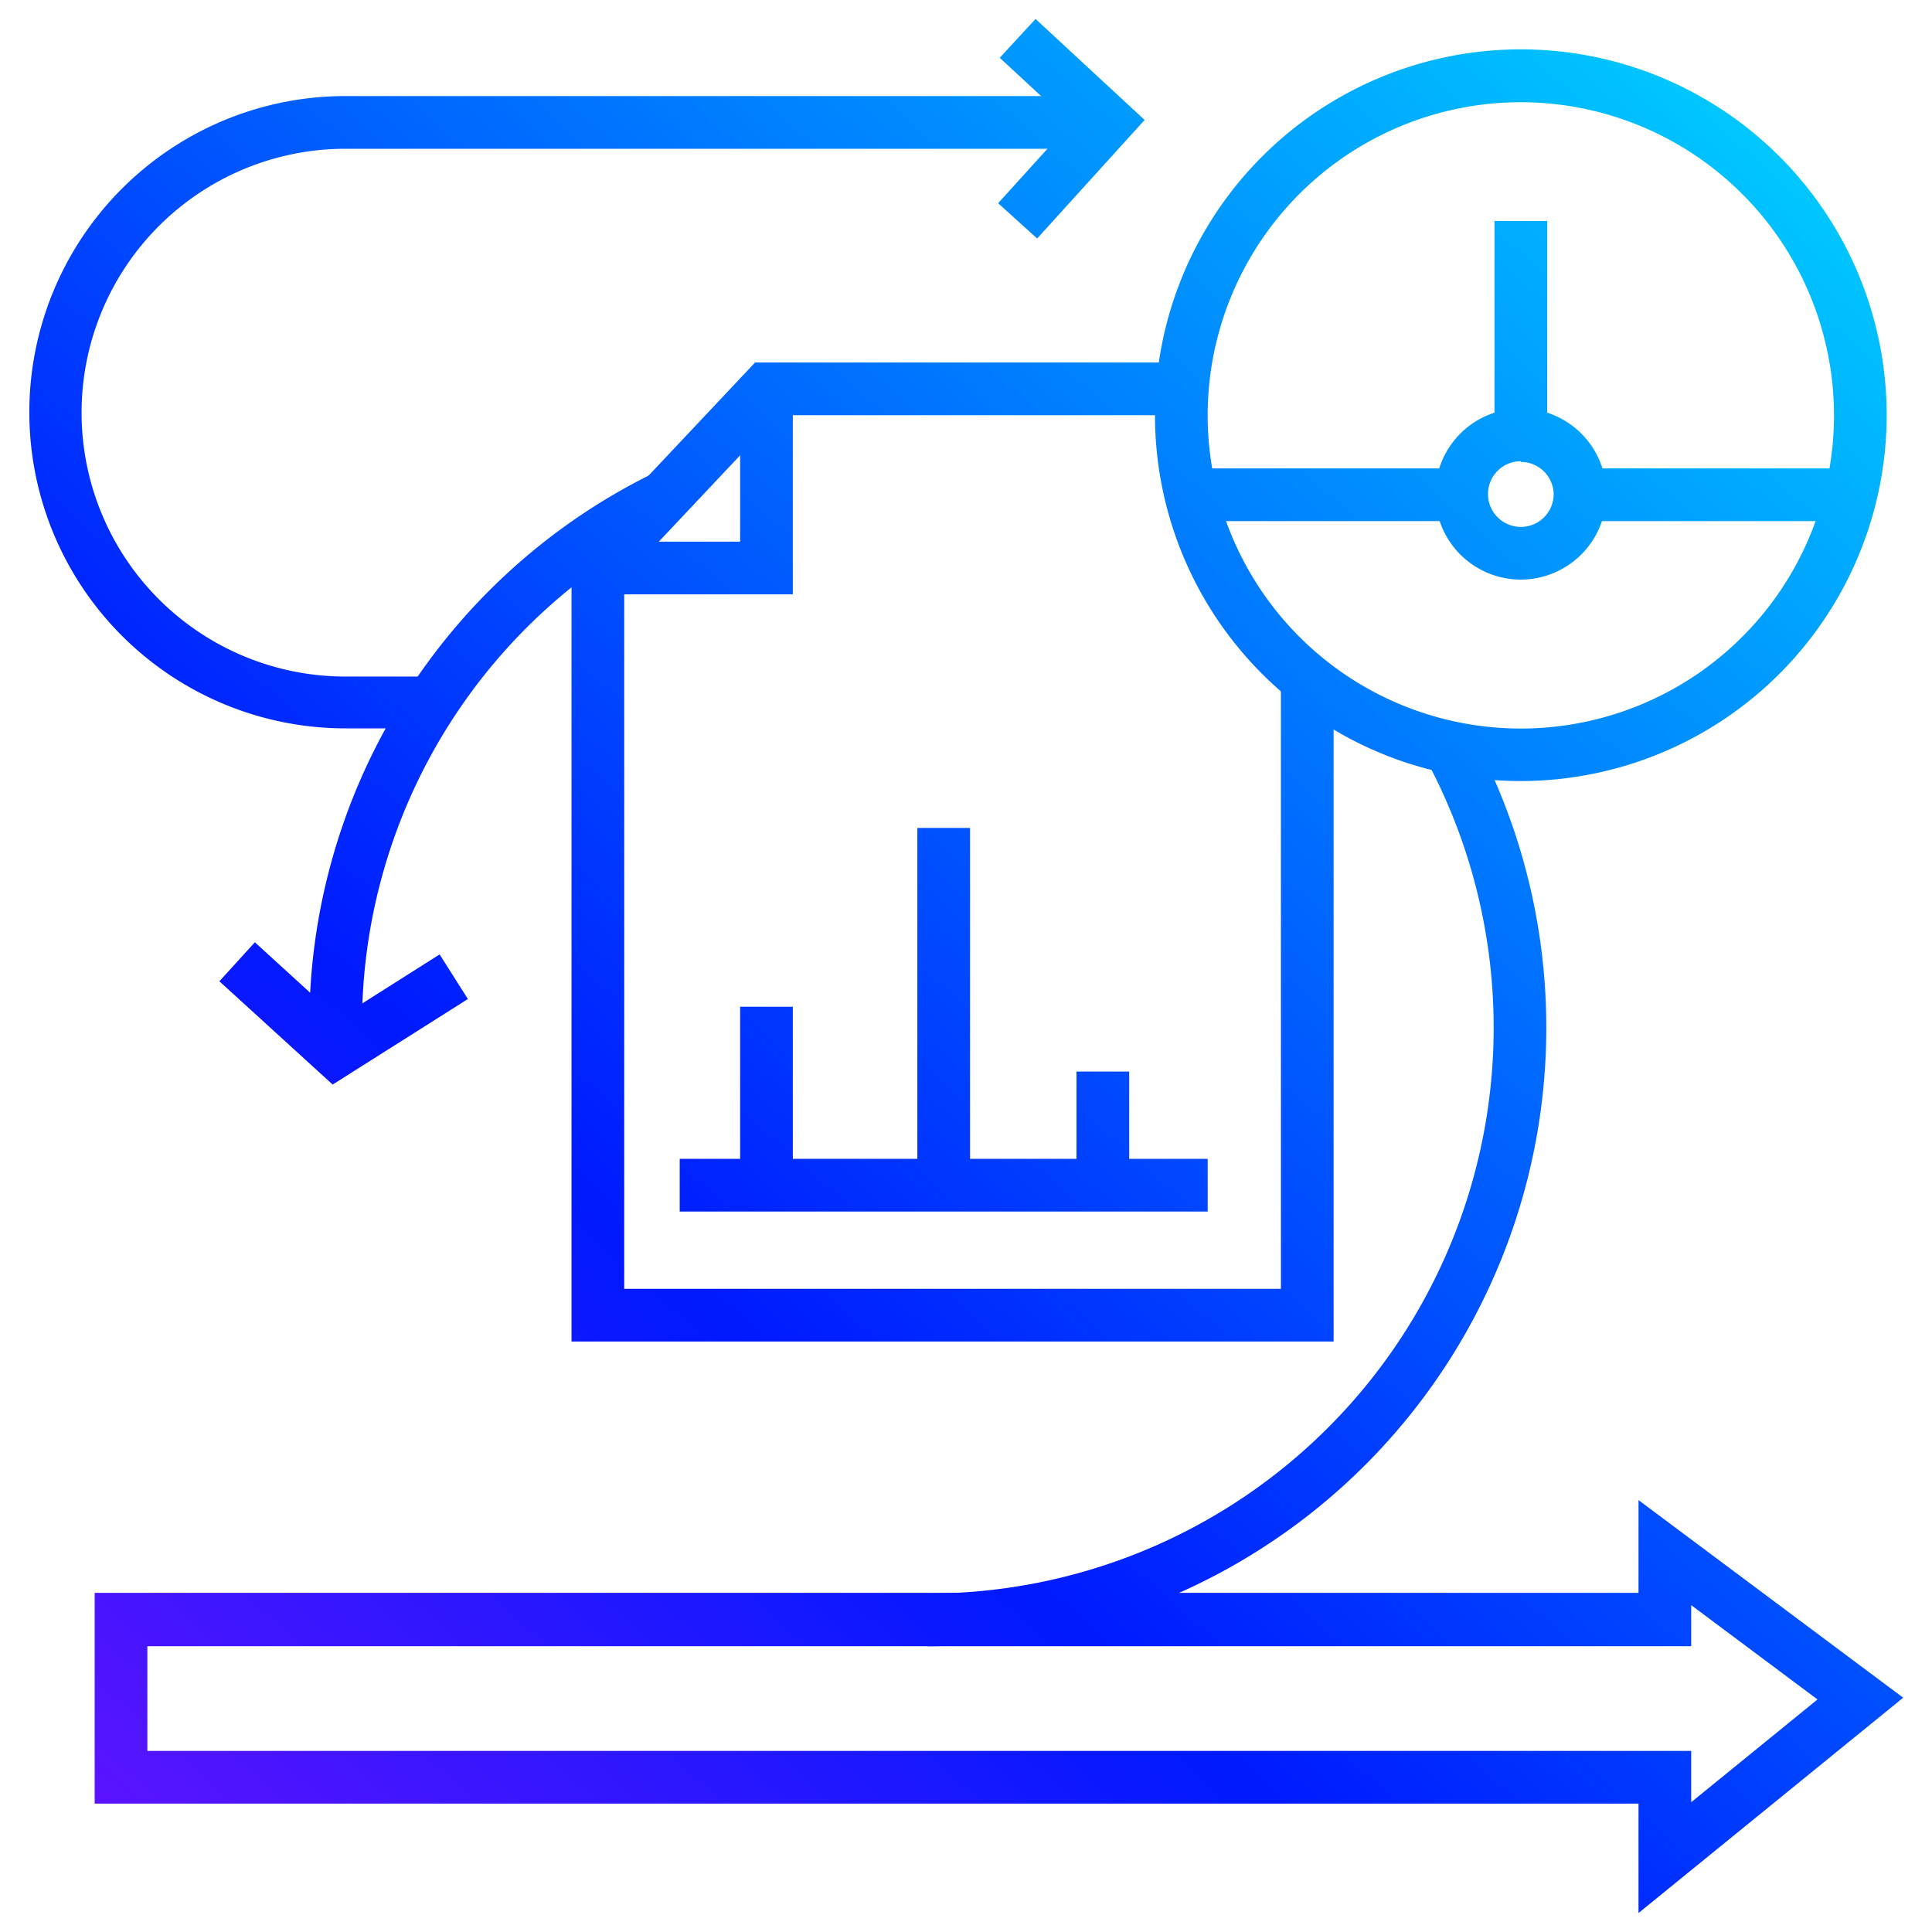
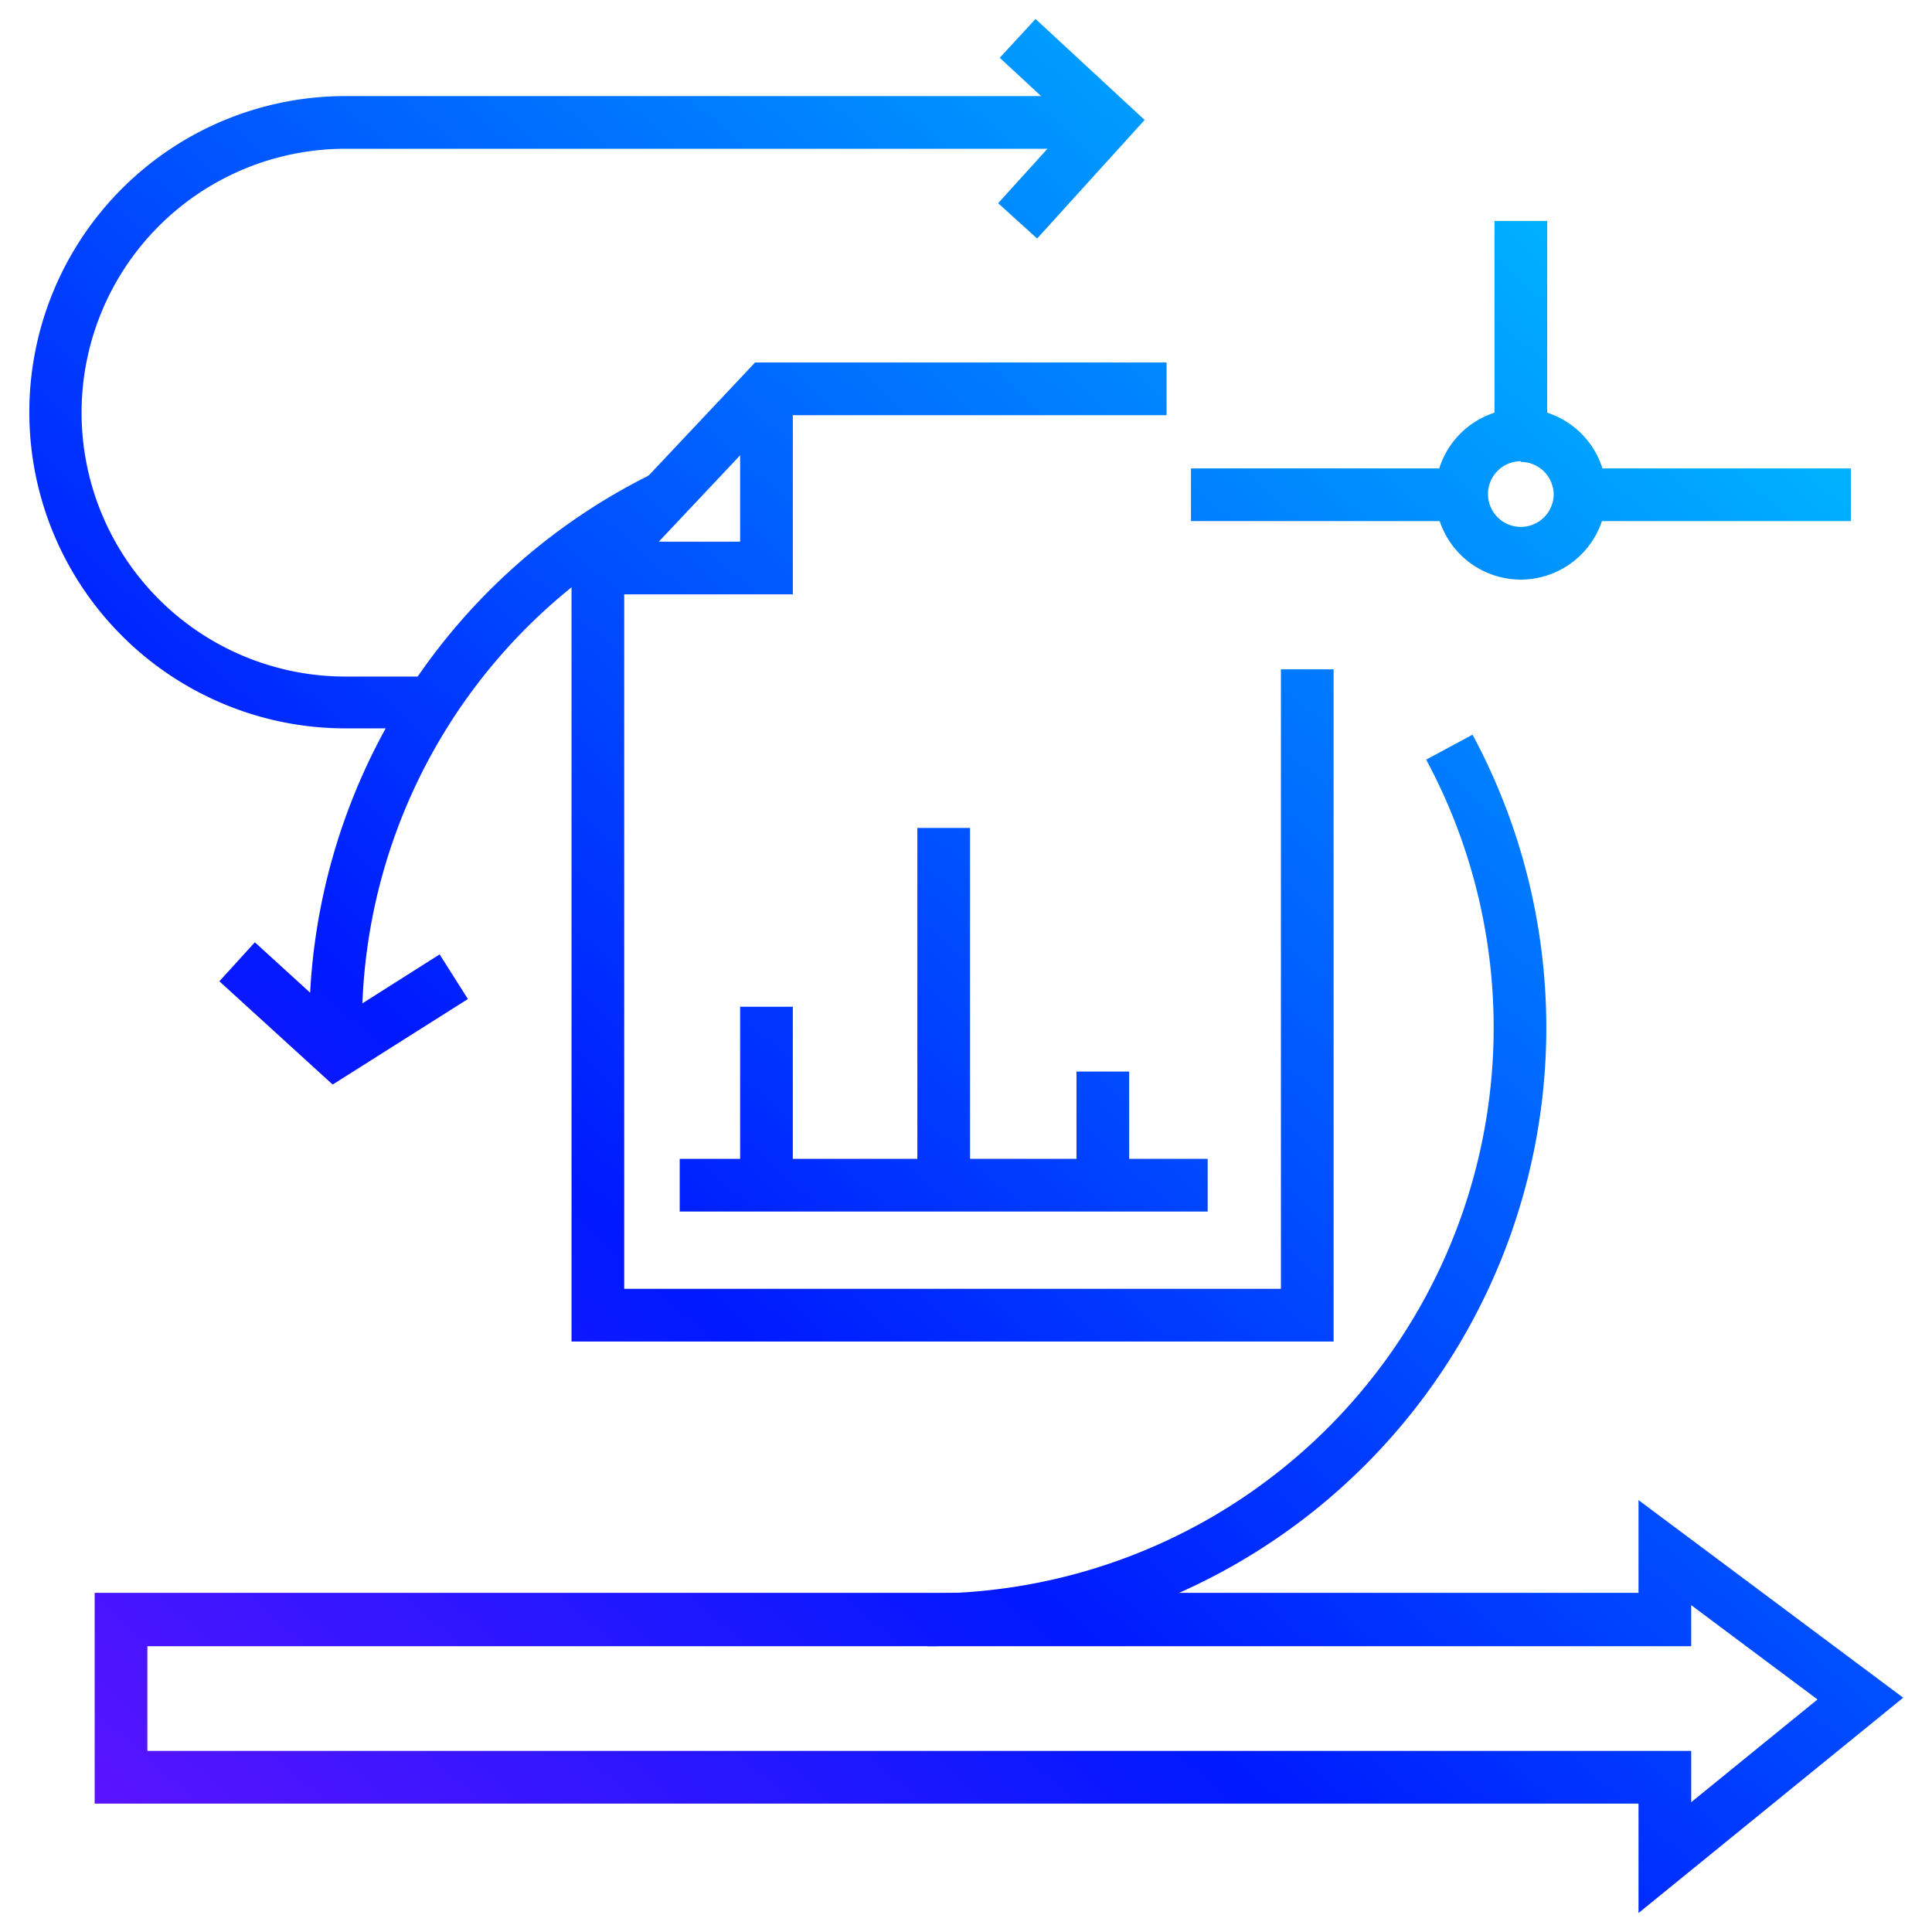
<svg xmlns="http://www.w3.org/2000/svg" xmlns:xlink="http://www.w3.org/1999/xlink" id="Capa_1" data-name="Capa 1" viewBox="0 0 110 110">
  <defs>
    <style>.cls-1{fill:url(#Degradado_sin_nombre_8);}.cls-2{fill:url(#Degradado_sin_nombre_8-2);}.cls-3{fill:url(#Degradado_sin_nombre_8-3);}.cls-4{fill:url(#Degradado_sin_nombre_8-4);}.cls-5{fill:url(#Degradado_sin_nombre_8-5);}.cls-6{fill:url(#Degradado_sin_nombre_8-6);}.cls-7{fill:url(#Degradado_sin_nombre_8-7);}.cls-8{fill:url(#Degradado_sin_nombre_8-8);}.cls-9{fill:url(#Degradado_sin_nombre_8-9);}.cls-10{fill:url(#Degradado_sin_nombre_8-10);}.cls-11{fill:url(#Degradado_sin_nombre_8-11);}.cls-12{fill:url(#Degradado_sin_nombre_8-12);}.cls-13{fill:url(#Degradado_sin_nombre_8-13);}.cls-14{fill:url(#Degradado_sin_nombre_8-14);}.cls-15{fill:url(#Degradado_sin_nombre_8-15);}.cls-16{fill:url(#Degradado_sin_nombre_8-16);}.cls-17{fill:url(#Degradado_sin_nombre_8-17);}</style>
    <linearGradient id="Degradado_sin_nombre_8" x1="2.17" y1="112.57" x2="121.42" y2="-21.45" gradientUnits="userSpaceOnUse">
      <stop offset="0" stop-color="#6e12ff" />
      <stop offset="0.3" stop-color="#0019ff" />
      <stop offset="0.82" stop-color="#00ceff" />
    </linearGradient>
    <linearGradient id="Degradado_sin_nombre_8-2" x1="-16.86" y1="95.63" x2="102.39" y2="-38.39" xlink:href="#Degradado_sin_nombre_8" />
    <linearGradient id="Degradado_sin_nombre_8-3" x1="5.13" y1="115.2" x2="124.38" y2="-18.82" xlink:href="#Degradado_sin_nombre_8" />
    <linearGradient id="Degradado_sin_nombre_8-4" x1="13.56" y1="122.7" x2="132.81" y2="-11.32" xlink:href="#Degradado_sin_nombre_8" />
    <linearGradient id="Degradado_sin_nombre_8-5" x1="1.19" y1="111.7" x2="120.45" y2="-22.32" xlink:href="#Degradado_sin_nombre_8" />
    <linearGradient id="Degradado_sin_nombre_8-6" x1="7.38" y1="117.2" x2="126.63" y2="-16.82" xlink:href="#Degradado_sin_nombre_8" />
    <linearGradient id="Degradado_sin_nombre_8-7" x1="2.67" y1="113.01" x2="121.92" y2="-21.01" xlink:href="#Degradado_sin_nombre_8" />
    <linearGradient id="Degradado_sin_nombre_8-8" x1="23.33" y1="131.39" x2="142.58" y2="-2.63" xlink:href="#Degradado_sin_nombre_8" />
    <linearGradient id="Degradado_sin_nombre_8-9" x1="-18.56" y1="94.12" x2="100.69" y2="-39.9" xlink:href="#Degradado_sin_nombre_8" />
    <linearGradient id="Degradado_sin_nombre_8-10" x1="20.87" y1="129.21" x2="140.12" y2="-4.81" xlink:href="#Degradado_sin_nombre_8" />
    <linearGradient id="Degradado_sin_nombre_8-11" x1="-16.03" y1="96.37" x2="103.22" y2="-37.65" xlink:href="#Degradado_sin_nombre_8" />
    <linearGradient id="Degradado_sin_nombre_8-12" x1="8.56" y1="118.25" x2="127.81" y2="-15.77" xlink:href="#Degradado_sin_nombre_8" />
    <linearGradient id="Degradado_sin_nombre_8-13" x1="0.4" y1="110.99" x2="119.65" y2="-23.03" xlink:href="#Degradado_sin_nombre_8" />
    <linearGradient id="Degradado_sin_nombre_8-14" x1="3.48" y1="113.73" x2="122.74" y2="-20.28" xlink:href="#Degradado_sin_nombre_8" />
    <linearGradient id="Degradado_sin_nombre_8-15" x1="12.01" y1="121.32" x2="131.26" y2="-12.7" xlink:href="#Degradado_sin_nombre_8" />
    <linearGradient id="Degradado_sin_nombre_8-16" x1="-31.11" y1="82.95" x2="88.14" y2="-51.07" xlink:href="#Degradado_sin_nombre_8" />
    <linearGradient id="Degradado_sin_nombre_8-17" x1="-18.36" y1="94.3" x2="100.89" y2="-39.72" xlink:href="#Degradado_sin_nombre_8" />
  </defs>
  <polygon class="cls-1" points="75.93 76.38 32.54 76.38 32.54 31.74 42.99 20.64 66.42 20.64 66.42 23.64 44.29 23.64 35.54 32.93 35.54 73.38 72.93 73.38 72.93 38.11 75.93 38.11 75.93 76.38" />
  <polygon class="cls-2" points="45.14 33.84 33.77 33.84 33.77 30.84 42.14 30.84 42.14 22.14 45.14 22.14 45.14 33.84" />
-   <path class="cls-3" d="M86.59,44.47a20.83,20.83,0,1,1,20.83-20.83A20.85,20.85,0,0,1,86.59,44.47Zm0-38.65a17.83,17.83,0,1,0,17.83,17.82A17.84,17.84,0,0,0,86.59,5.82Z" />
  <rect class="cls-4" x="89.96" y="26.67" width="15.42" height="3" />
  <rect class="cls-5" x="67.81" y="26.67" width="15.42" height="3" />
  <path class="cls-6" d="M86.59,33a4.87,4.87,0,1,1,4.87-4.87A4.88,4.88,0,0,1,86.59,33Zm0-6.74a1.87,1.87,0,1,0,1.87,1.87A1.87,1.87,0,0,0,86.59,26.3Z" />
  <rect class="cls-7" x="85.09" y="12.58" width="3" height="12.23" />
  <path class="cls-8" d="M93.29,108.92v-6.23H5.39v-12h87.9V85.41l15.07,11.25ZM8.39,99.69h87.9v2.92l7.19-5.85-7.19-5.37v2.34H8.39Z" />
  <path class="cls-9" d="M20.61,58.52h-3A35,35,0,0,1,37.33,26.88l1.32,2.69A32,32,0,0,0,20.61,58.52Z" />
  <path class="cls-10" d="M52.82,93.73v-3A32.22,32.22,0,0,0,81.2,43.25l2.64-1.42a35.22,35.22,0,0,1-31,51.9Z" />
  <polygon class="cls-11" points="18.94 61.75 12.49 55.87 14.51 53.65 19.27 57.99 25.03 54.34 26.64 56.88 18.94 61.75" />
  <rect class="cls-12" x="38.7" y="65.98" width="30.06" height="3" />
  <rect class="cls-13" x="42.14" y="57.32" width="3" height="10.17" />
  <rect class="cls-14" x="52.23" y="47.14" width="3" height="20.24" />
  <rect class="cls-15" x="61.29" y="61.01" width="3" height="6.47" />
  <path class="cls-16" d="M24.67,41.47h-5a18,18,0,1,1,0-36H61.5v3H19.67a15,15,0,1,0,0,30.05h5Z" />
  <polygon class="cls-17" points="59.05 13.58 56.83 11.57 60.95 7.02 56.92 3.29 58.96 1.08 65.17 6.83 59.05 13.58" />
</svg>